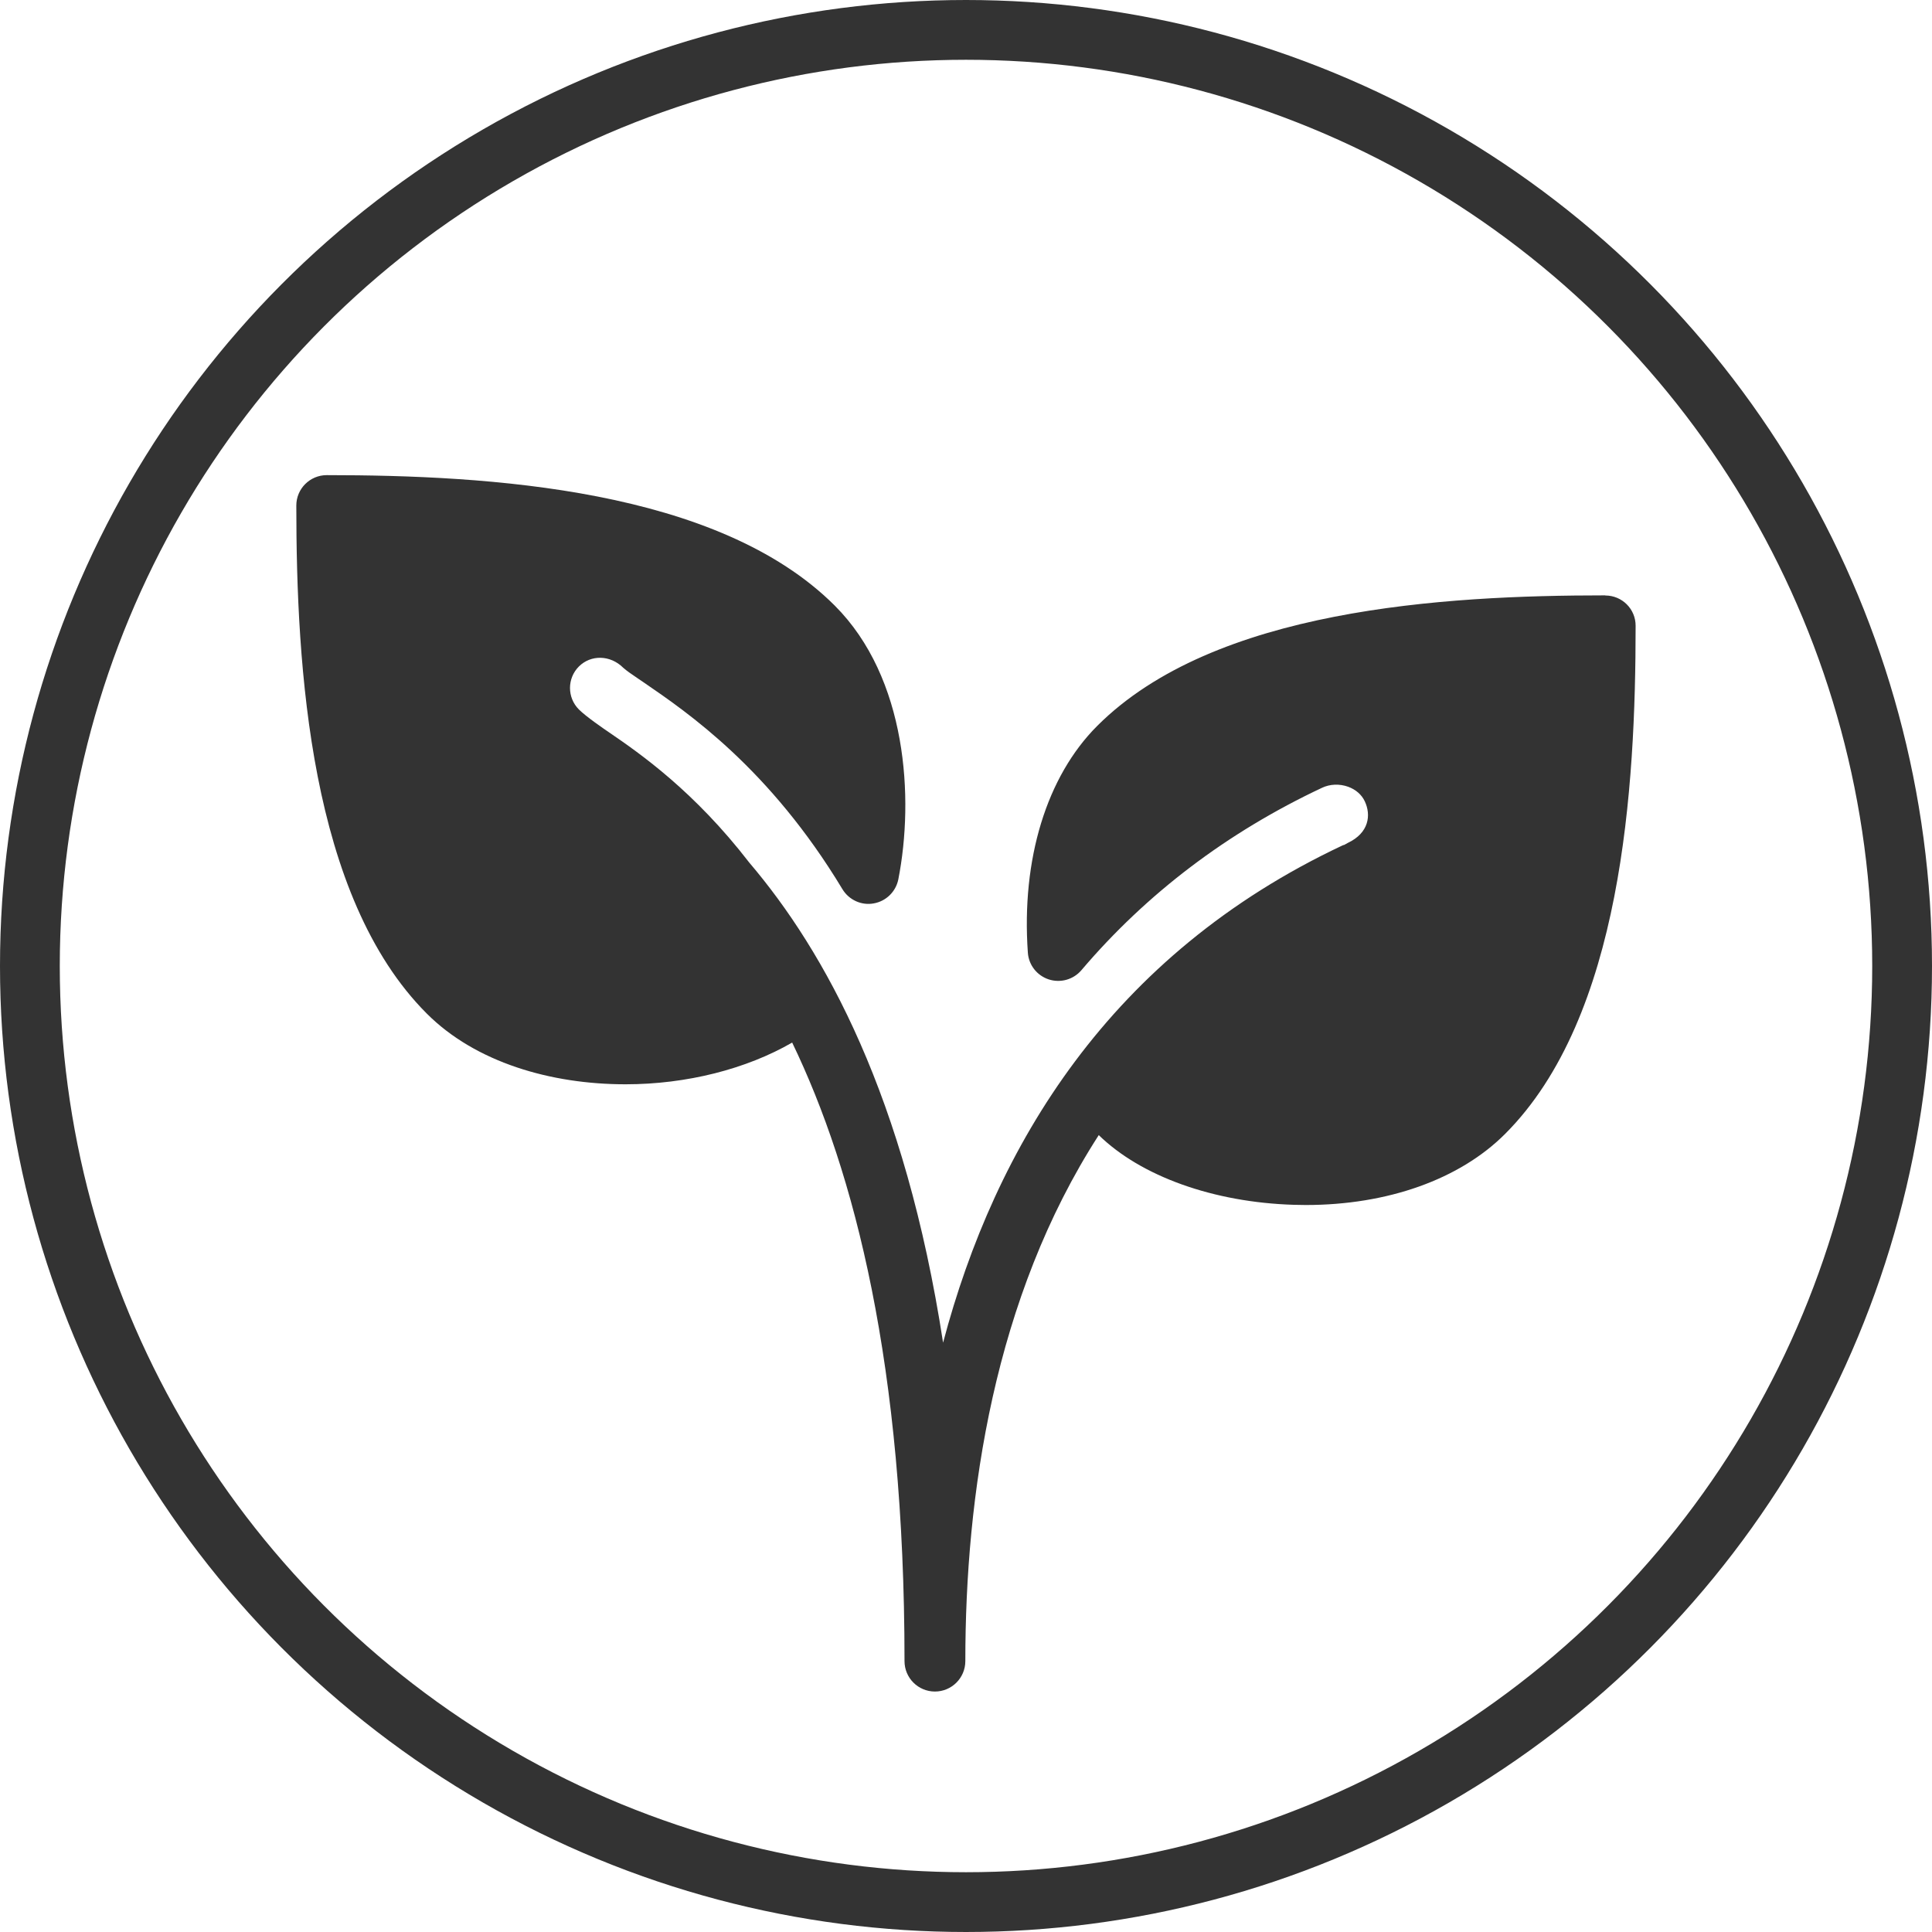
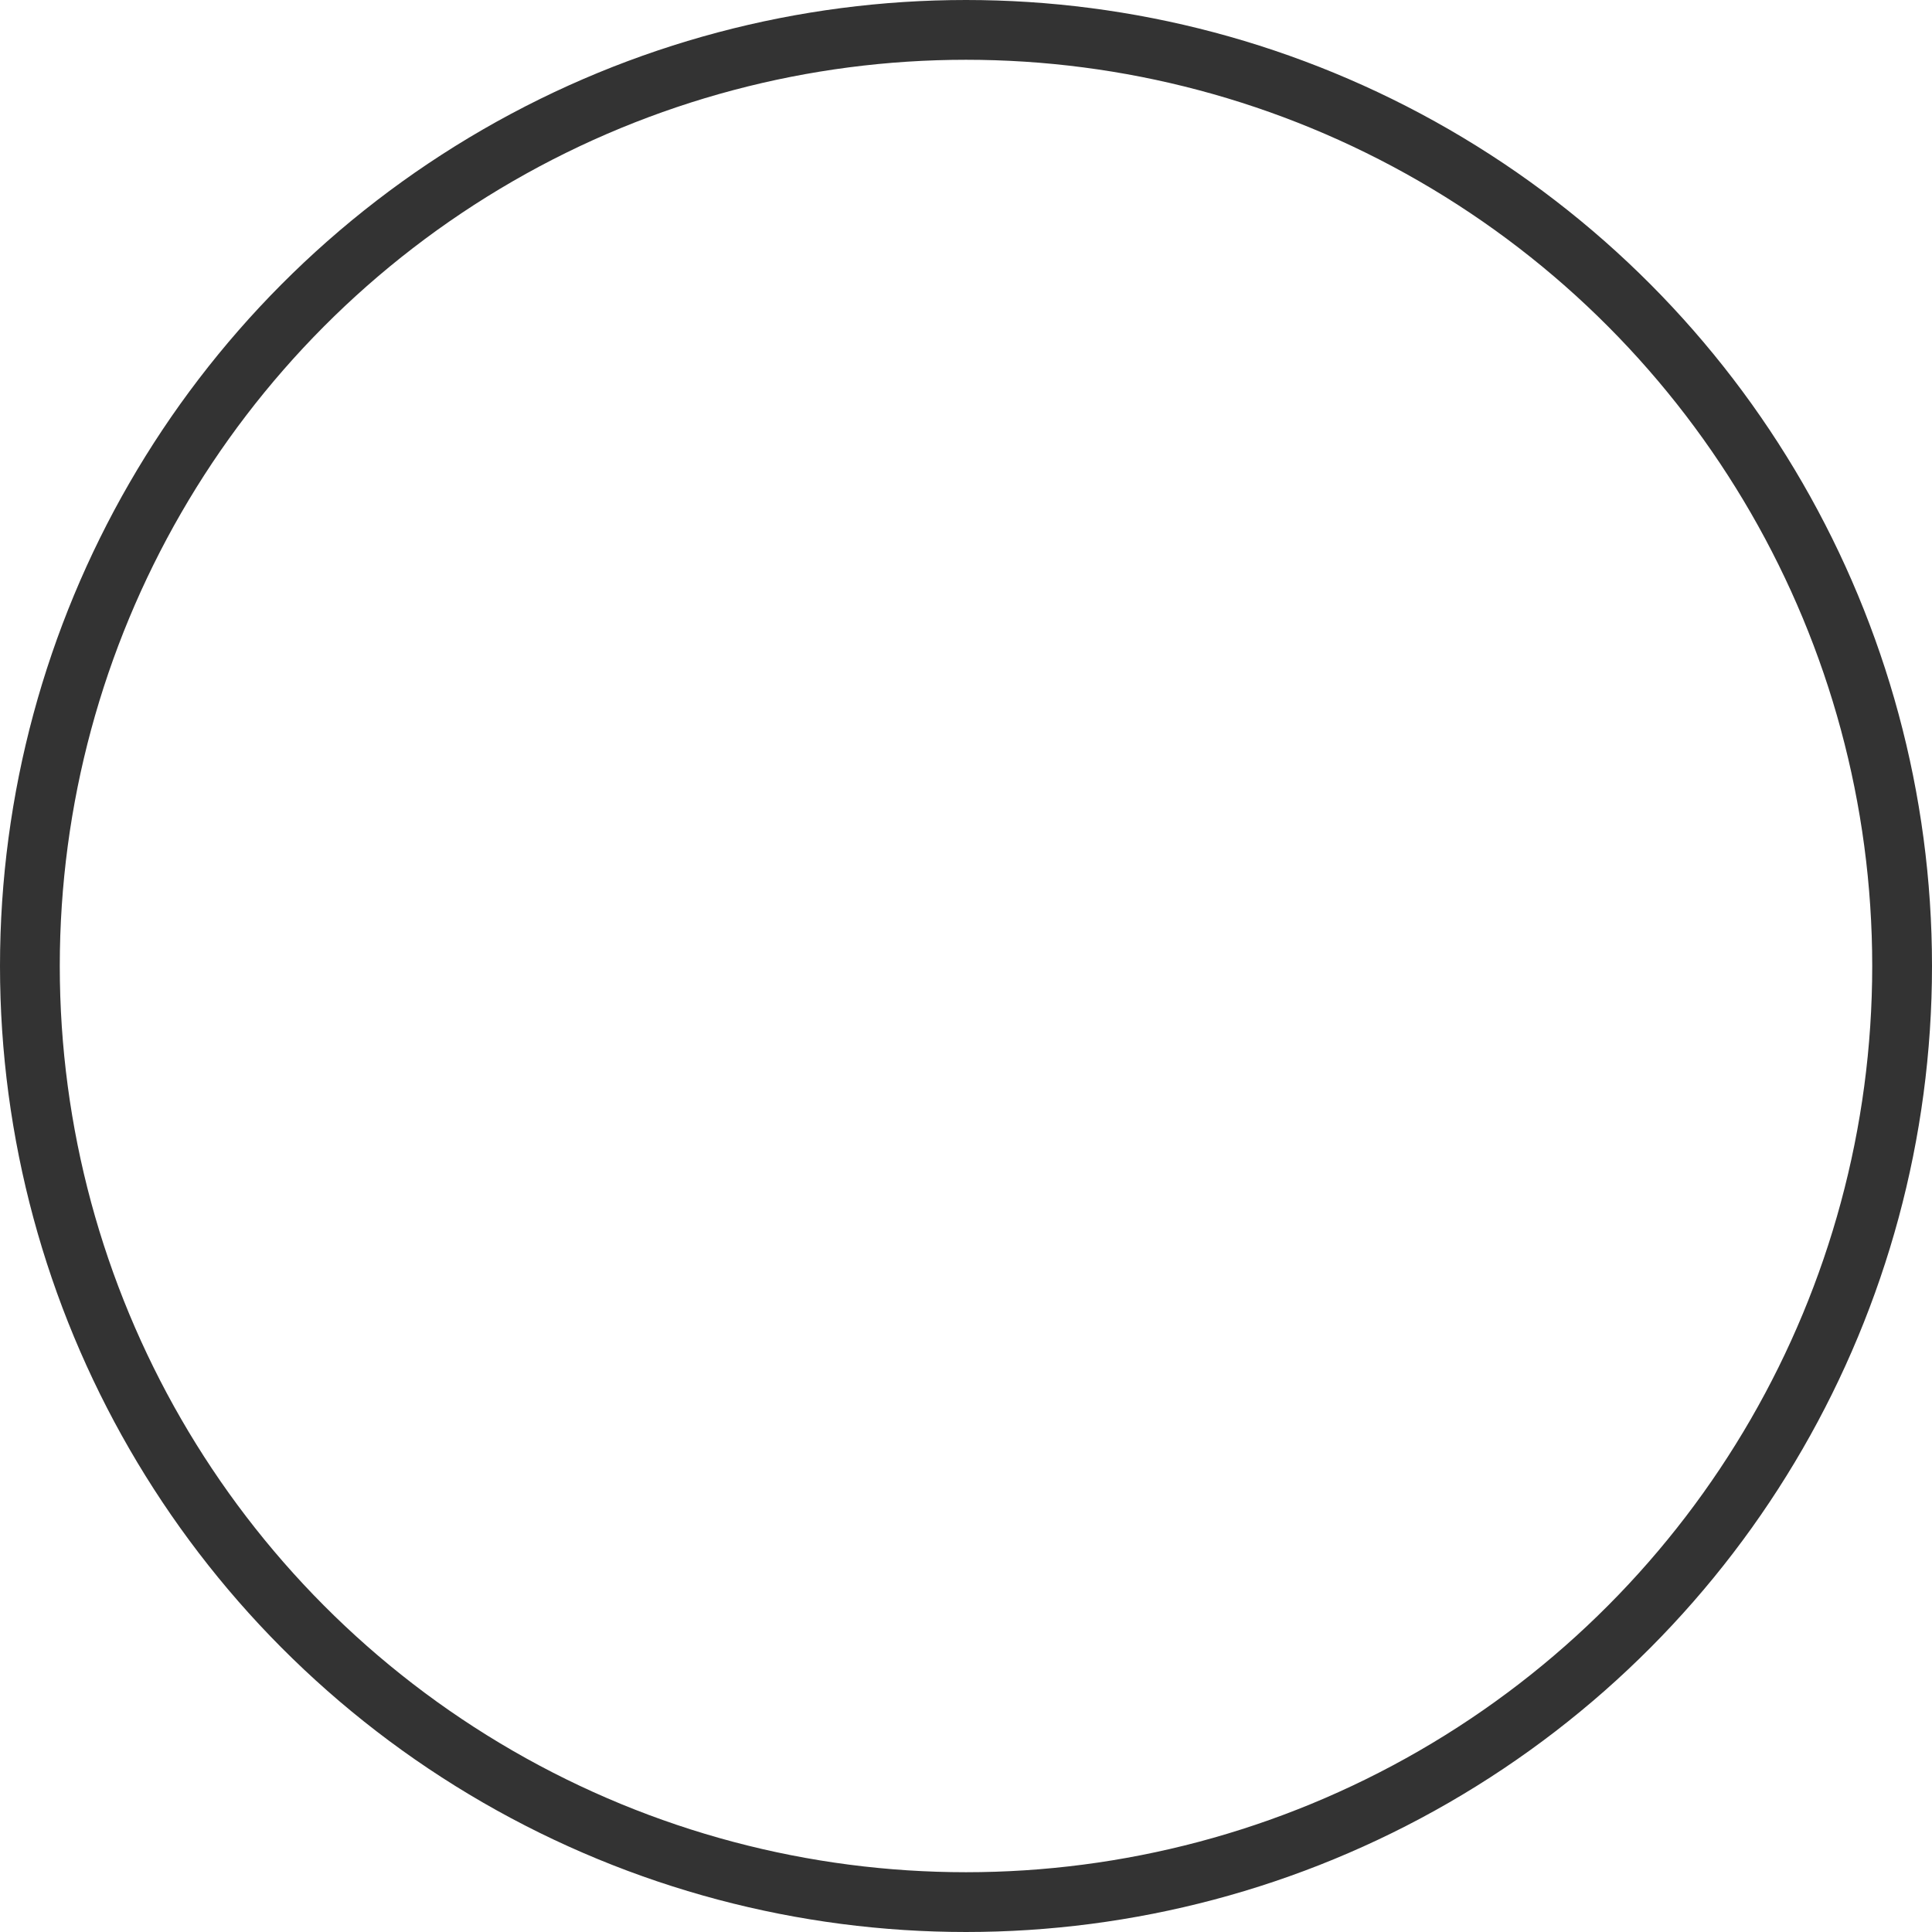
<svg xmlns="http://www.w3.org/2000/svg" id="a" viewBox="0 0 484.78 484.78">
  <defs>
    <style>.b{fill:none;stroke:#333;stroke-miterlimit:10;stroke-width:15px;}.c{fill:#333;}</style>
  </defs>
-   <path class="c" d="M402.81,149.39c-40.67,0-98.13,3.4-127.49,32.75-12.71,12.71-19.06,33.44-17.41,56.89,.21,3.1,2.27,5.74,5.23,6.72,2.95,.96,6.18,.06,8.2-2.3,16.33-19.21,36.63-34.61,60.37-45.77,2.01-.96,4.4-1.04,6.56-.27,1.91,.69,3.4,1.98,4.18,3.65,1.62,3.42,1.1,7.92-4.27,10.45-.31,.15-.58,.35-.88,.49-.11,.05-.23,.03-.32,.08-58.51,27.5-87.28,75.48-100.34,124.82-9.52-61.78-29.64-98.15-48.64-120.47-13.75-17.82-27.27-27.27-35.09-32.61-1.45-.99-5.83-3.98-7.65-5.8-2.98-2.98-2.98-7.81,0-10.79,2.98-2.96,7.83-2.96,11.14,.34,.81,.72,2.11,1.63,3.75,2.73l1.36,.92c11.05,7.57,31.62,21.62,49.87,51.89,1.63,2.7,4.79,4.15,7.86,3.57,3.11-.55,5.55-2.95,6.17-6.04,3.98-20.34,2.2-50.53-15.95-68.68-29.36-29.33-86.82-32.74-127.48-32.74-4.21,0-7.63,3.42-7.63,7.63,0,40.67,3.4,98.13,32.75,127.49,12.24,12.24,31.12,17.73,49.87,17.73,15.31,0,30.31-3.83,41.8-10.47,15.67,32.48,28.19,80.99,28.19,155.21,0,4.21,3.42,7.63,7.63,7.63s7.63-3.42,7.63-7.63c0-41.4,7.1-91.09,33.48-131.99,10.58,10.33,28.78,16.88,48.96,17.49,1.01,.03,2,.05,2.99,.05,20.5,0,38.61-6.42,50.01-17.84,29.36-29.36,32.75-86.82,32.75-127.49,.02-4.21-3.39-7.61-7.61-7.61Z" />
  <circle class="b" cx="242.39" cy="242.39" r="234.89" />
</svg>